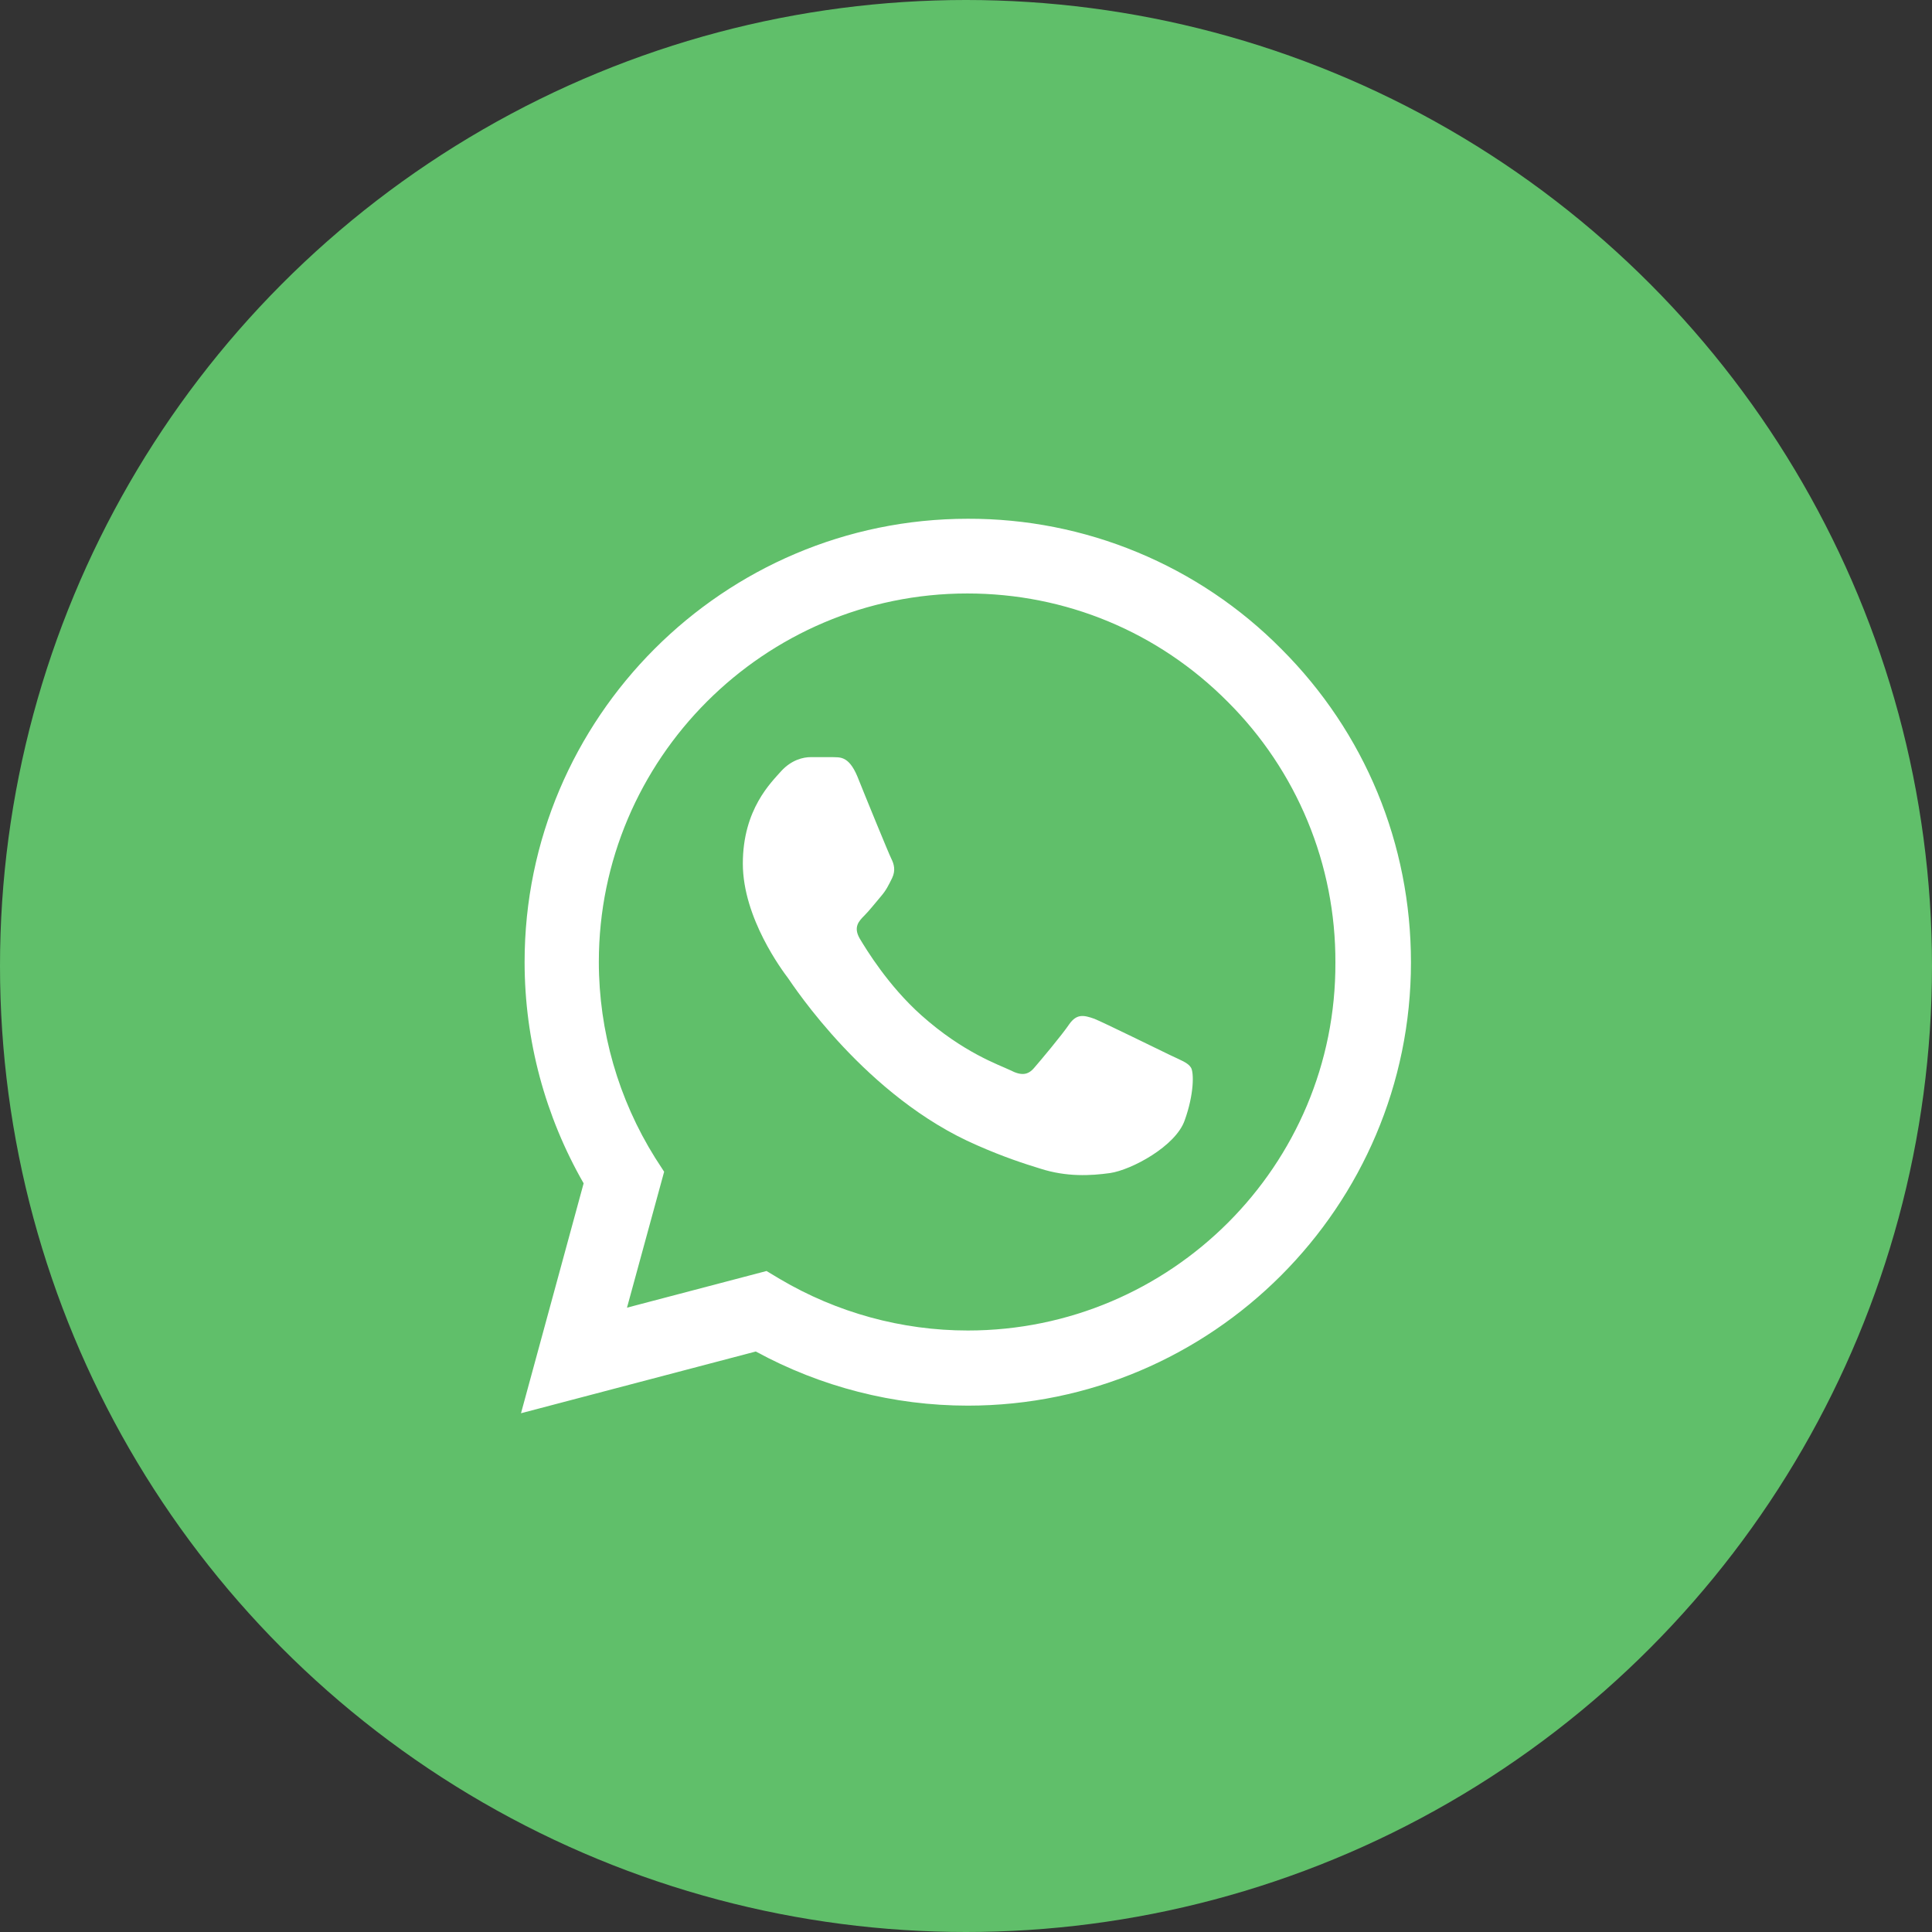
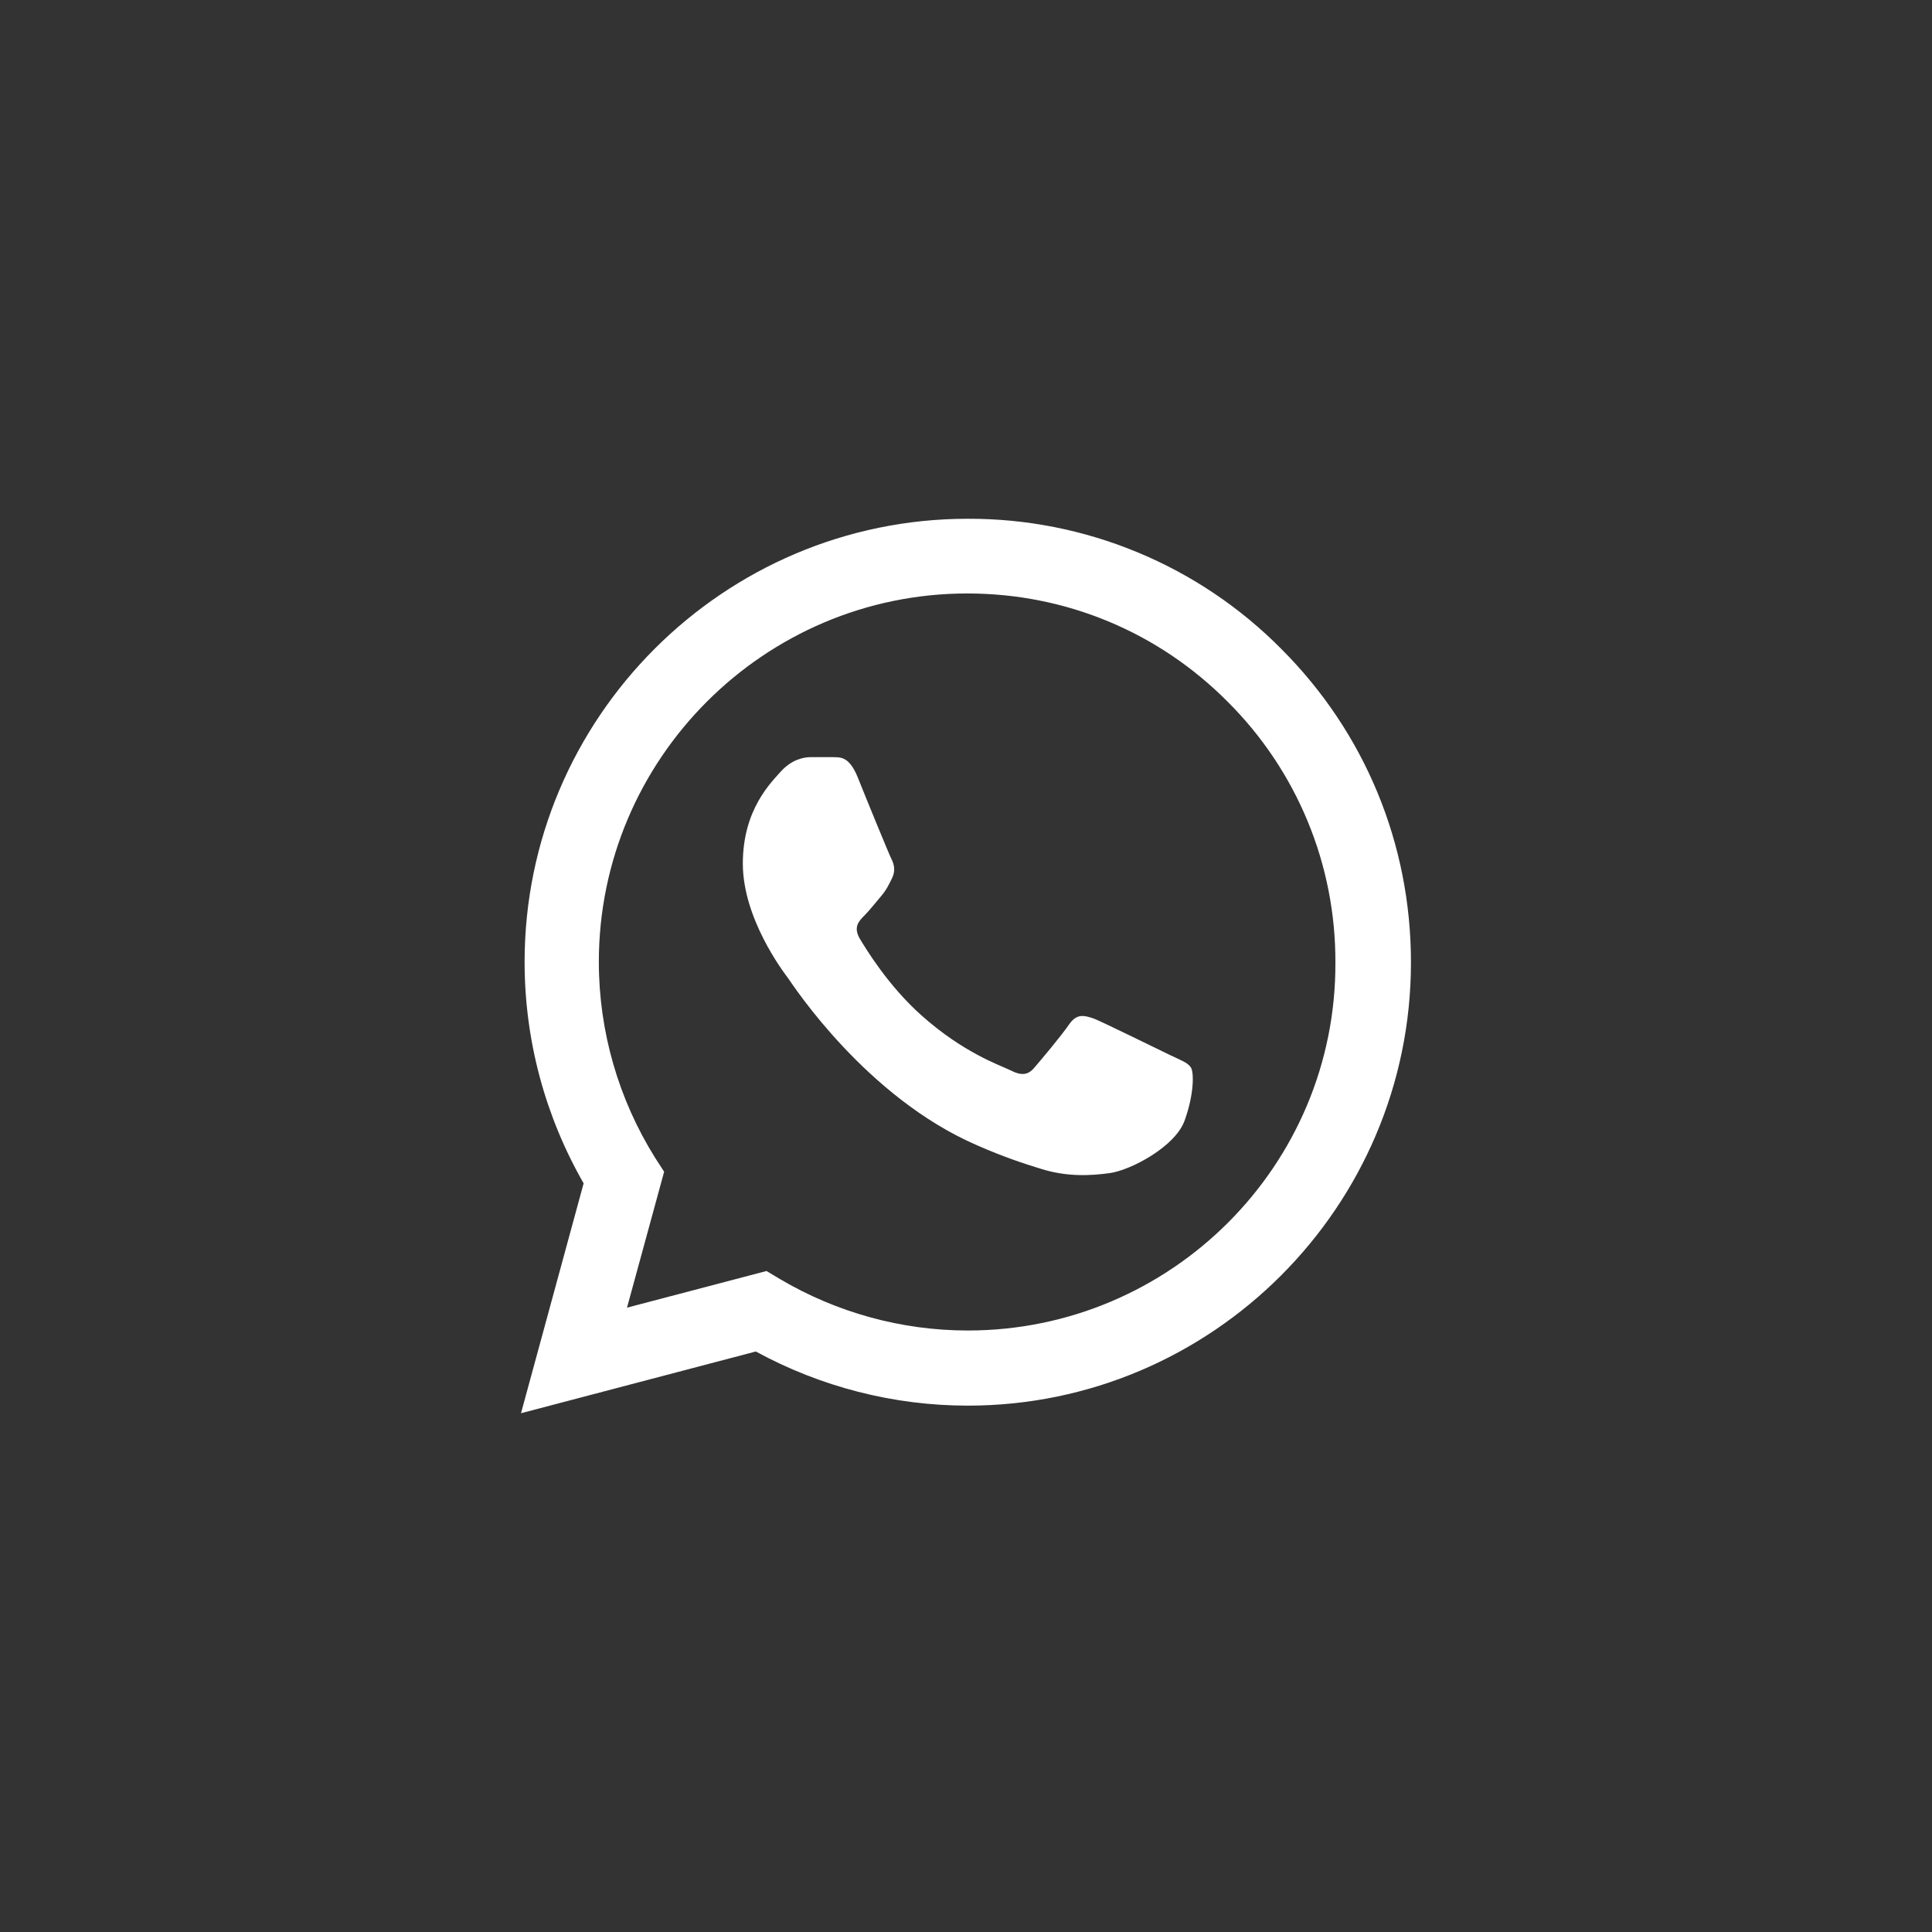
<svg xmlns="http://www.w3.org/2000/svg" width="45" height="45" viewBox="0 0 45 45" fill="none">
  <rect x="0" y="0" width="45" height="45" fill="#333333" stroke="none" />
-   <circle cx="22.5" cy="22.5" r="22.5" fill="#60BF6A" />
  <path d="M29.844 15.115C28.889 14.15 27.751 13.385 26.497 12.865C25.244 12.344 23.899 12.079 22.542 12.083C16.854 12.083 12.219 16.719 12.219 22.406C12.219 24.229 12.698 26 13.594 27.562L12.135 32.917L17.604 31.479C19.114 32.302 20.812 32.74 22.542 32.74C28.229 32.74 32.864 28.104 32.864 22.417C32.864 19.656 31.792 17.062 29.844 15.115ZM22.542 30.99C21 30.99 19.489 30.573 18.167 29.792L17.854 29.604L14.604 30.458L15.469 27.292L15.26 26.969C14.404 25.601 13.949 24.02 13.948 22.406C13.948 17.677 17.802 13.823 22.531 13.823C24.823 13.823 26.979 14.719 28.594 16.344C29.393 17.14 30.027 18.086 30.458 19.129C30.889 20.171 31.108 21.289 31.104 22.417C31.125 27.146 27.271 30.99 22.542 30.99ZM27.25 24.573C26.989 24.448 25.719 23.823 25.489 23.729C25.25 23.646 25.083 23.604 24.906 23.854C24.729 24.115 24.239 24.698 24.094 24.865C23.948 25.042 23.792 25.062 23.531 24.927C23.271 24.802 22.438 24.521 21.458 23.646C20.688 22.958 20.177 22.115 20.021 21.854C19.875 21.594 20 21.458 20.135 21.323C20.25 21.208 20.396 21.021 20.521 20.875C20.646 20.729 20.698 20.615 20.781 20.448C20.864 20.271 20.823 20.125 20.76 20C20.698 19.875 20.177 18.604 19.969 18.083C19.76 17.583 19.542 17.646 19.385 17.635H18.885C18.708 17.635 18.438 17.698 18.198 17.958C17.969 18.219 17.302 18.844 17.302 20.115C17.302 21.385 18.229 22.615 18.354 22.781C18.479 22.958 20.177 25.562 22.76 26.677C23.375 26.948 23.854 27.104 24.229 27.219C24.844 27.417 25.406 27.385 25.854 27.323C26.354 27.25 27.385 26.698 27.594 26.094C27.812 25.49 27.812 24.979 27.739 24.865C27.667 24.75 27.51 24.698 27.25 24.573Z" fill="white" />
</svg>